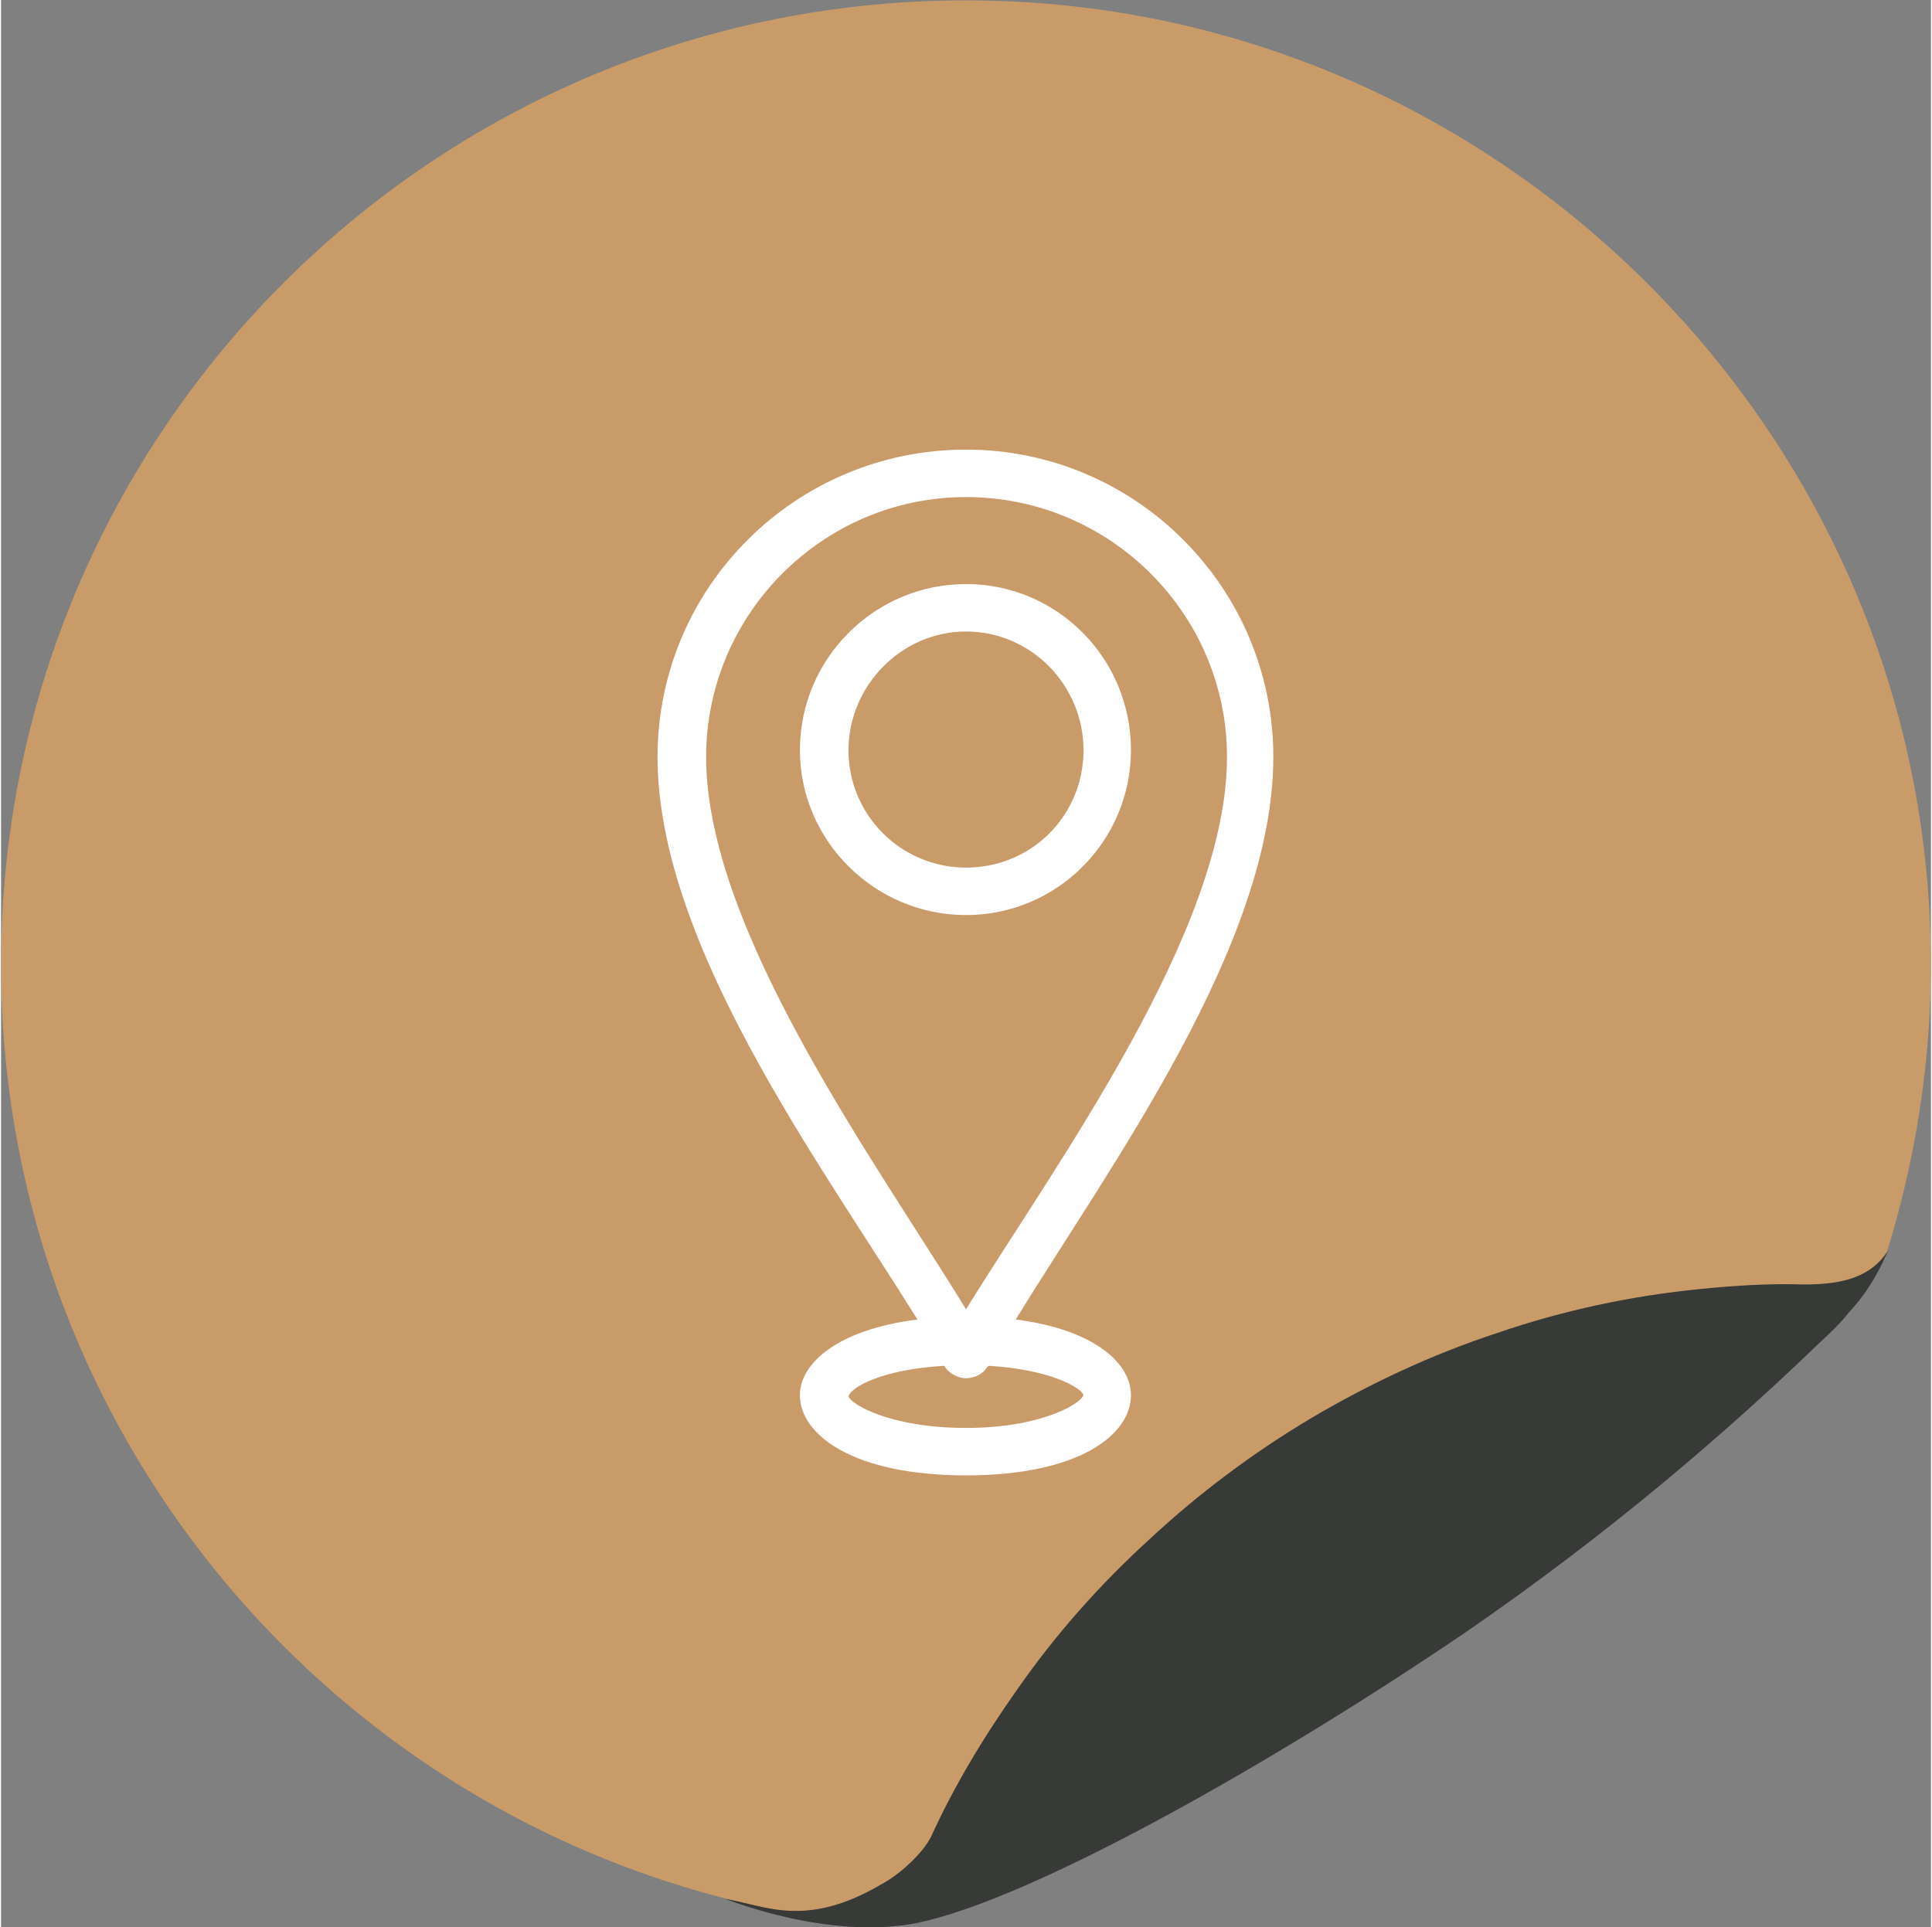
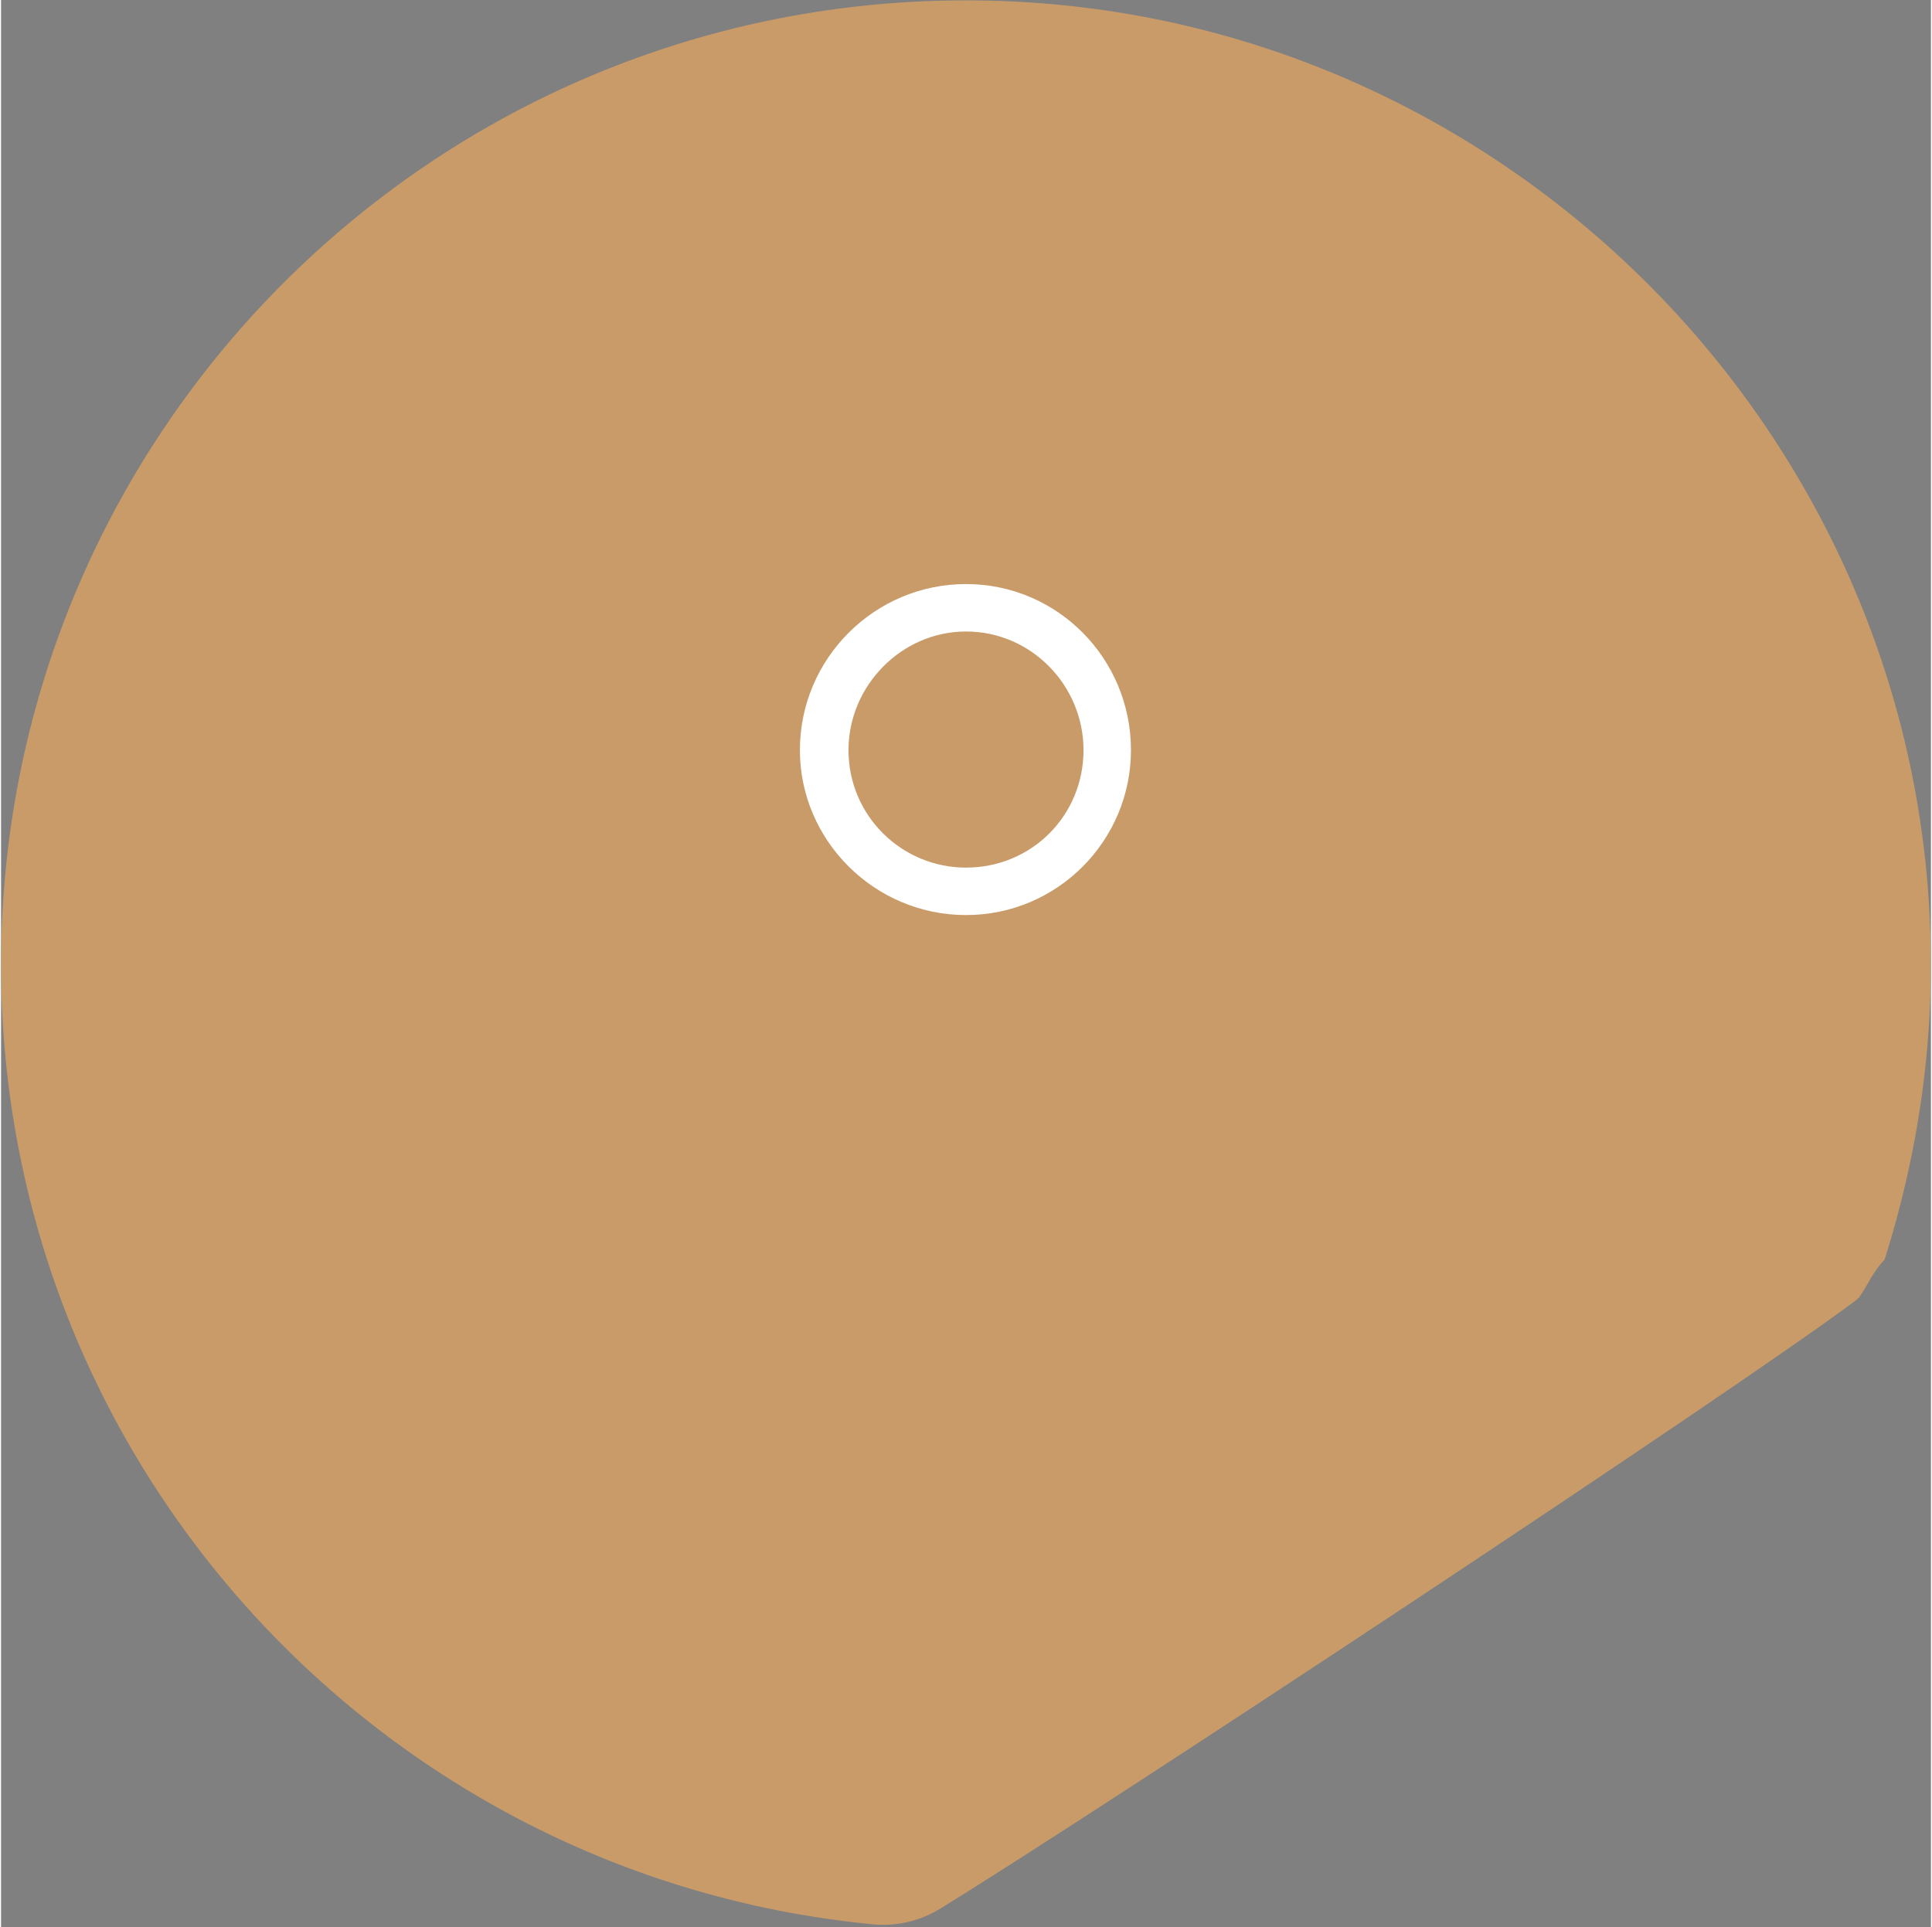
<svg xmlns="http://www.w3.org/2000/svg" xml:space="preserve" width="442px" height="441px" version="1.1" style="shape-rendering:geometricPrecision; text-rendering:geometricPrecision; image-rendering:optimizeQuality; fill-rule:evenodd; clip-rule:evenodd" viewBox="0 0 17.08 17.06">
  <rect x="0" y="0" width="17.08" height="17.06" fill="#808080" stroke="none" />
  <defs>
    <style type="text/css"> .fil1 {fill:#373A36;fill-rule:nonzero} .fil0 {fill:#C99B69;fill-rule:nonzero} .fil2 {fill:white;fill-rule:nonzero} </style>
  </defs>
  <g id="Слой_x0020_1">
    <path class="fil0" d="M16.44 11.49c0.08,-0.11 0.13,-0.24 0.23,-0.34 0,0 0,0 0,0 0.3,-0.95 0.45,-1.96 0.4,-3.01 -0.2,-4.4 -3.79,-7.96 -8.19,-8.13 -4.87,-0.19 -8.88,3.7 -8.88,8.53 0,4.42 3.37,8.06 7.68,8.49 0.22,0.03 0.45,-0.02 0.64,-0.14 1.4,-0.86 7.06,-4.6 8.11,-5.39 0,0 0,-0.01 0.01,-0.01z" />
    <g id="_2346009069216">
-       <path class="fil1" d="M16.7 11.07c-0.17,0.27 -0.48,0.3 -0.75,0.3 -0.3,-0.01 -0.61,0.01 -0.91,0.04 -0.61,0.06 -1.22,0.19 -1.8,0.39 -0.58,0.19 -1.13,0.45 -1.64,0.75 -0.52,0.31 -1,0.67 -1.43,1.07 -0.44,0.4 -0.84,0.85 -1.18,1.34 -0.29,0.41 -0.55,0.84 -0.76,1.3 -0.07,0.14 -0.27,0.33 -0.44,0.42 -0.68,0.4 -1.04,0.18 -1.38,0.13 0.9,0.33 1.49,0.24 1.49,0.24 0.88,-0.05 3.19,-1.33 5.06,-2.6 1.25,-0.86 2.29,-1.75 3.13,-2.56 0.11,-0.1 0.2,-0.19 0.27,-0.28 0.22,-0.23 0.34,-0.54 0.34,-0.54z" />
-     </g>
+       </g>
    <g id="_2346009072192">
-       <path class="fil2" d="M8.54 11.59c-0.78,-1.28 -2.3,-3.35 -2.3,-4.89 0,-1.26 1.03,-2.3 2.3,-2.3 1.28,0 2.31,1.04 2.31,2.3 0,1.54 -1.52,3.61 -2.31,4.89zm1.04 0.76c-0.03,0.08 -0.38,0.29 -1.04,0.29 -0.67,0 -1.02,-0.21 -1.04,-0.28 0.02,-0.08 0.3,-0.24 0.85,-0.27 0,0.01 0.01,0.01 0.01,0.02 0.04,0.05 0.11,0.09 0.18,0.09 0.08,0 0.15,-0.04 0.18,-0.09 0.01,-0.01 0.01,-0.01 0.02,-0.02 0.53,0.03 0.82,0.19 0.84,0.26l0 0zm1.68 -5.65c0,-1.5 -1.22,-2.72 -2.72,-2.72 -1.51,0 -2.73,1.22 -2.73,2.72 0,1.66 1.45,3.61 2.3,4.98 -0.71,0.09 -1.04,0.39 -1.04,0.67 0,0.35 0.47,0.71 1.47,0.71 1,0 1.46,-0.36 1.46,-0.71 0,-0.28 -0.32,-0.58 -1.02,-0.67 0.84,-1.37 2.28,-3.32 2.28,-4.98l0 0z" />
      <path class="fil2" d="M8.54 7.68c-0.57,0 -1.04,-0.46 -1.04,-1.04 0,-0.57 0.47,-1.05 1.04,-1.05 0.58,0 1.04,0.48 1.04,1.05 0,0.58 -0.46,1.04 -1.04,1.04zm0 -2.51c-0.81,0 -1.47,0.66 -1.47,1.47 0,0.8 0.66,1.46 1.47,1.46 0.81,0 1.46,-0.66 1.46,-1.46 0,-0.81 -0.65,-1.47 -1.46,-1.47z" />
    </g>
  </g>
</svg>